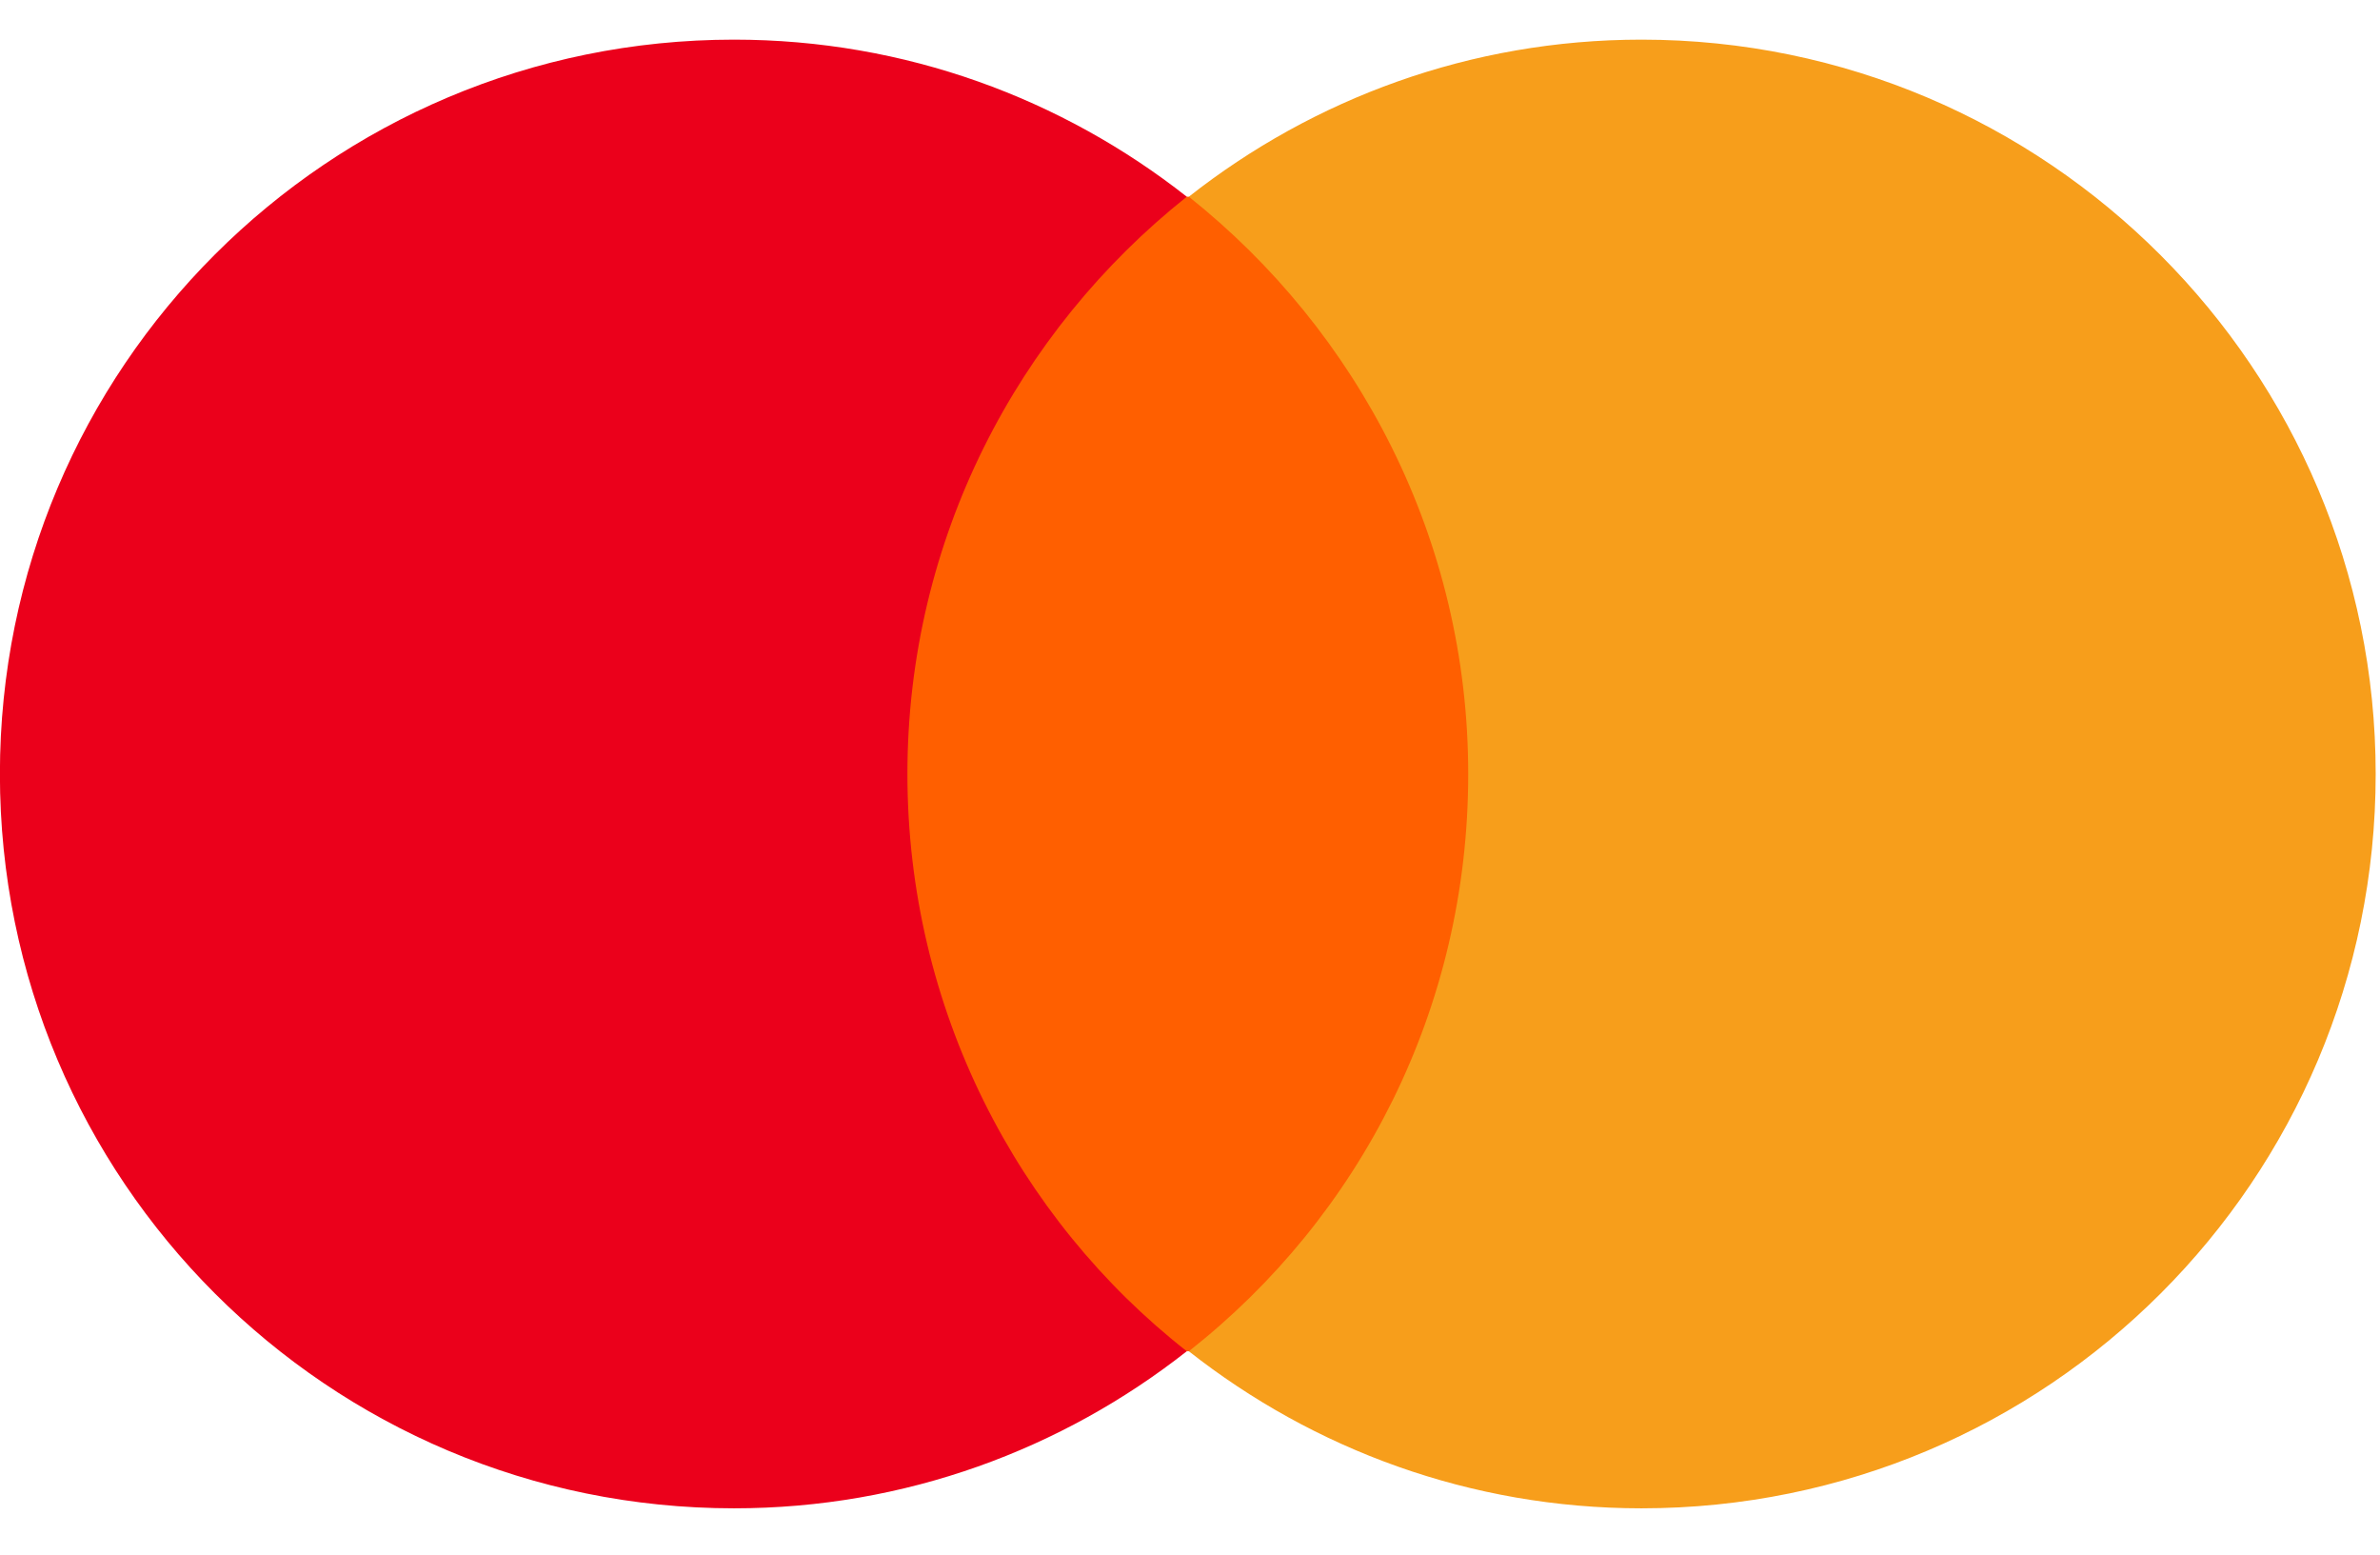
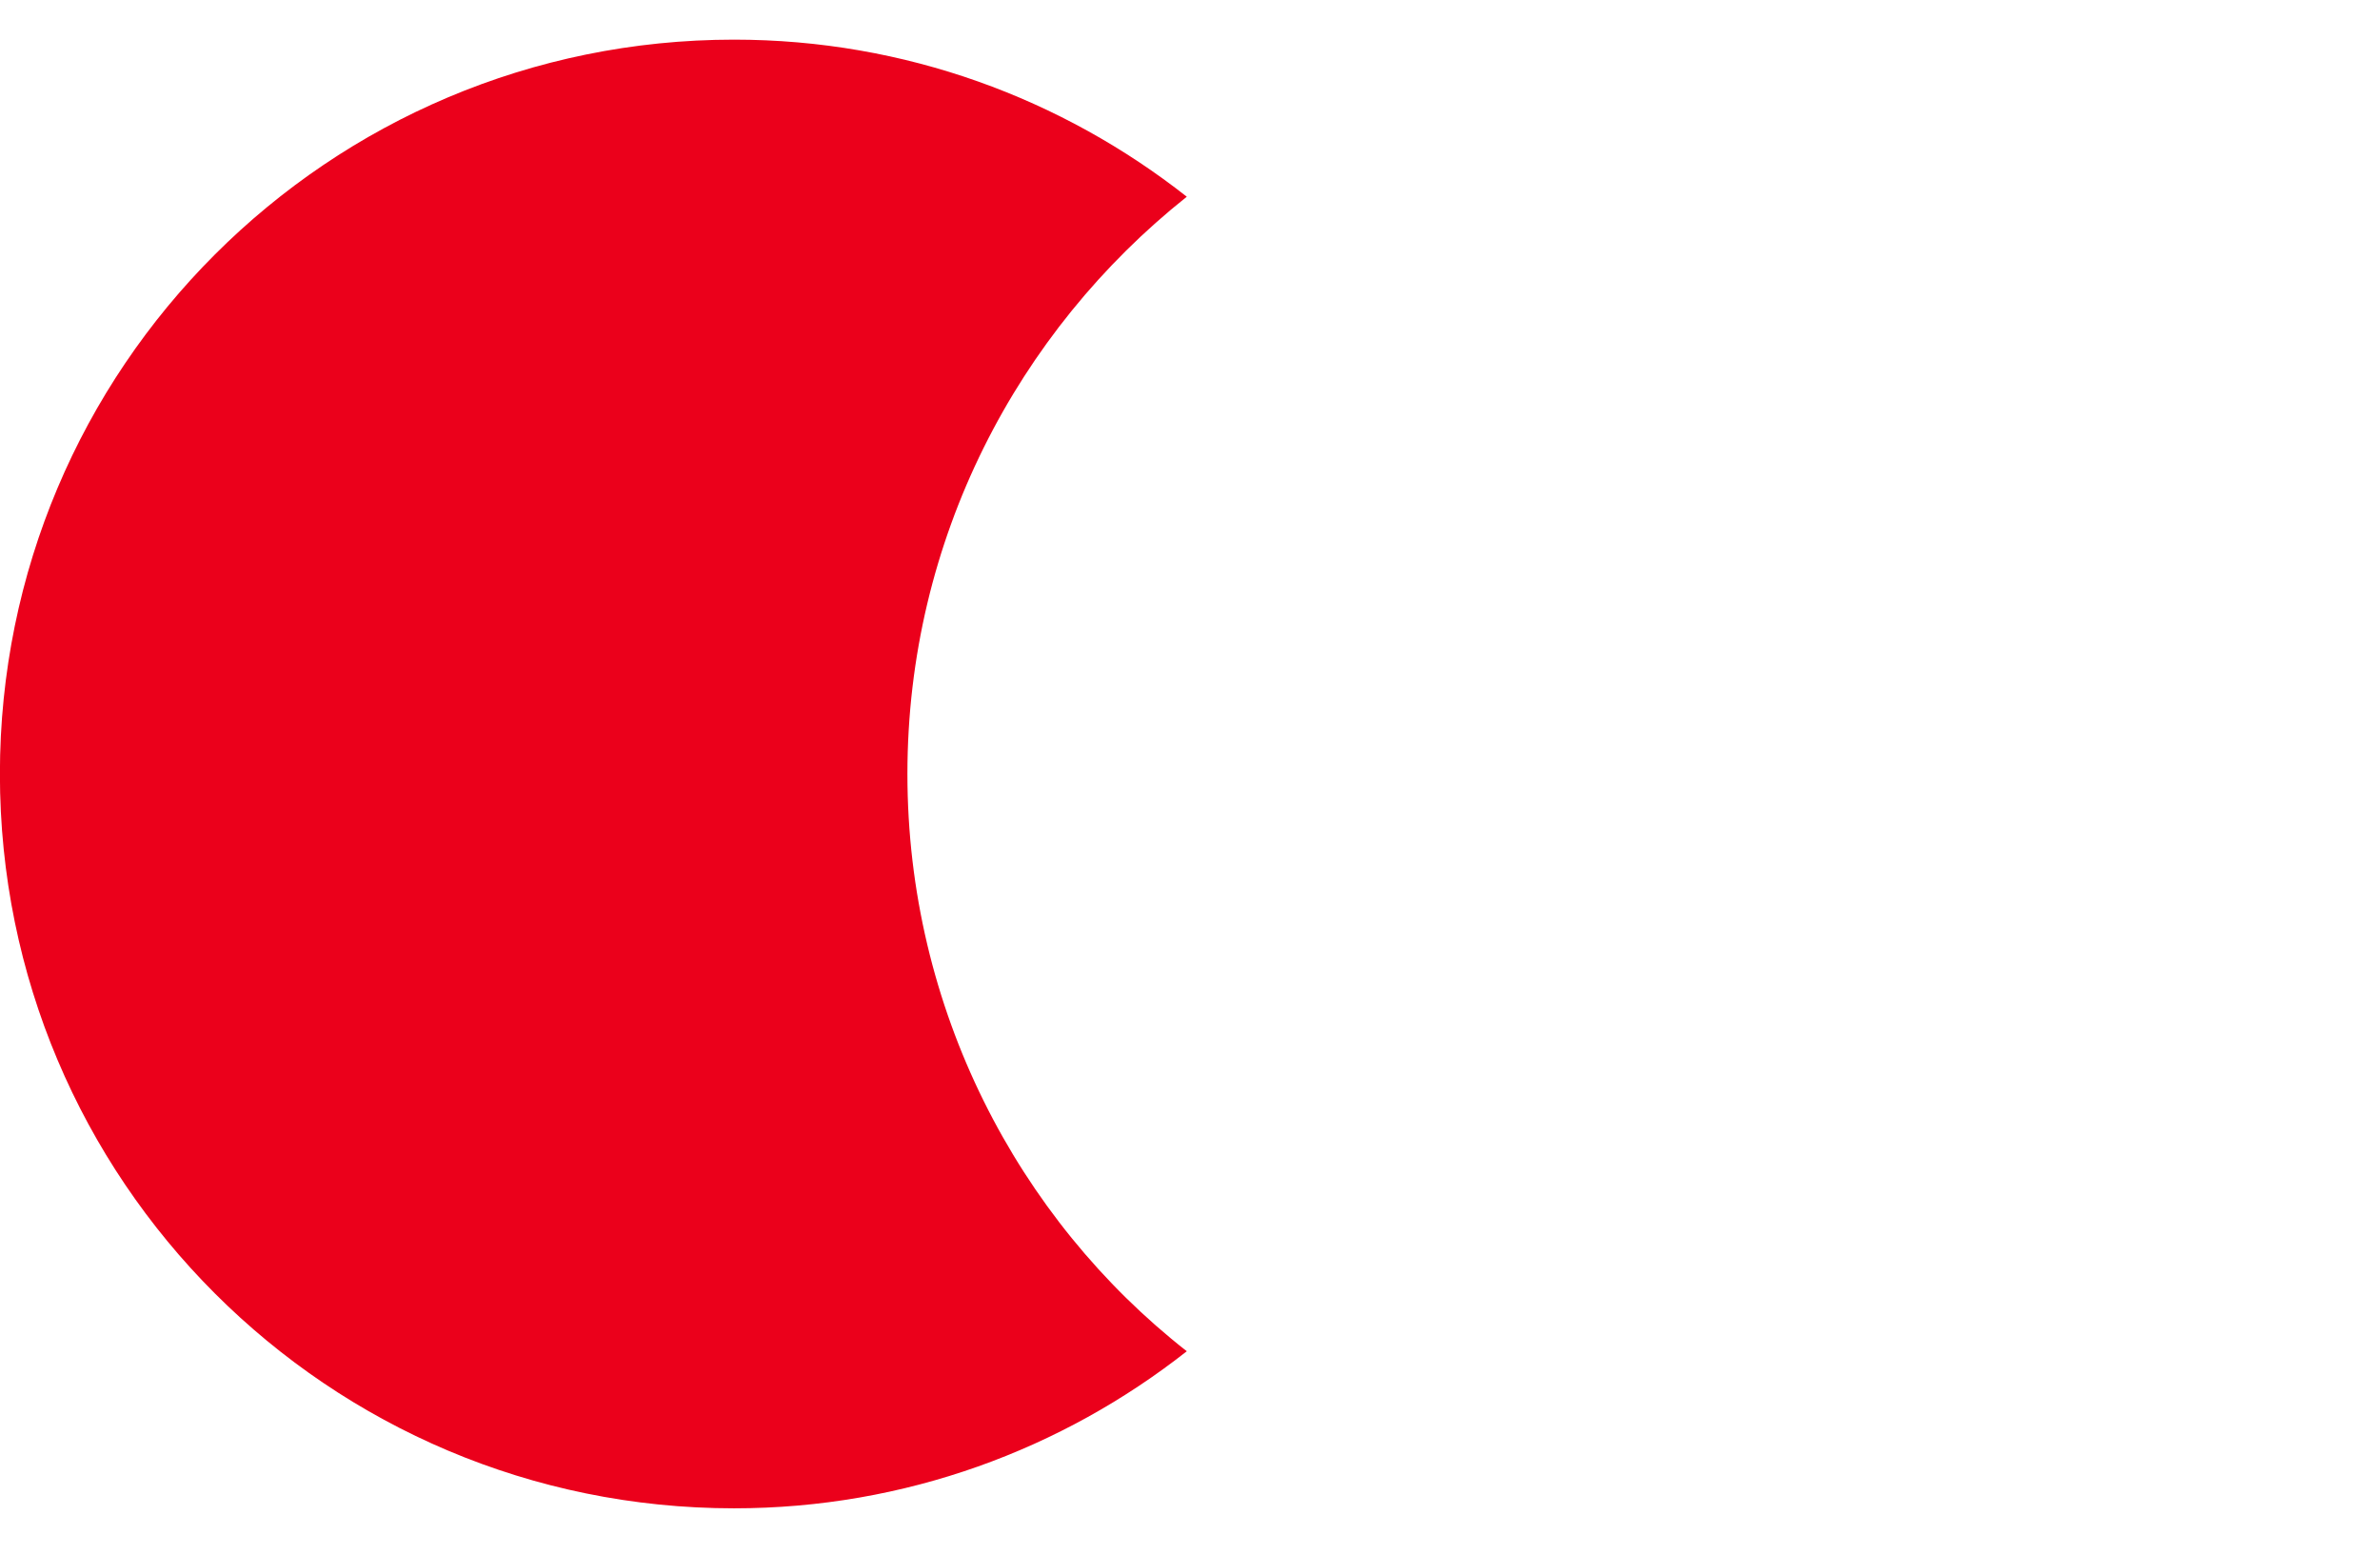
<svg xmlns="http://www.w3.org/2000/svg" width="49" height="32" viewBox="0 0 49 32" fill="none">
-   <path d="M31.067 4.049H17.842V27.813H31.067V4.049Z" fill="#FF5F00" />
  <path d="M18.682 15.931C18.682 11.102 20.949 6.82 24.434 4.049C21.872 2.034 18.64 0.816 15.113 0.816C6.758 0.816 -0.002 7.576 -0.002 15.931C-0.002 24.286 6.758 31.046 15.113 31.046C18.64 31.046 21.872 29.828 24.434 27.813C20.949 25.084 18.682 20.759 18.682 15.931Z" fill="#EB001B" />
-   <path d="M48.911 15.931C48.911 24.286 42.151 31.046 33.796 31.046C30.27 31.046 27.037 29.828 24.476 27.813C28.002 25.042 30.228 20.759 30.228 15.931C30.228 11.102 27.96 6.82 24.476 4.049C27.037 2.034 30.27 0.816 33.796 0.816C42.151 0.816 48.911 7.618 48.911 15.931Z" fill="#F79E1B" />
</svg>